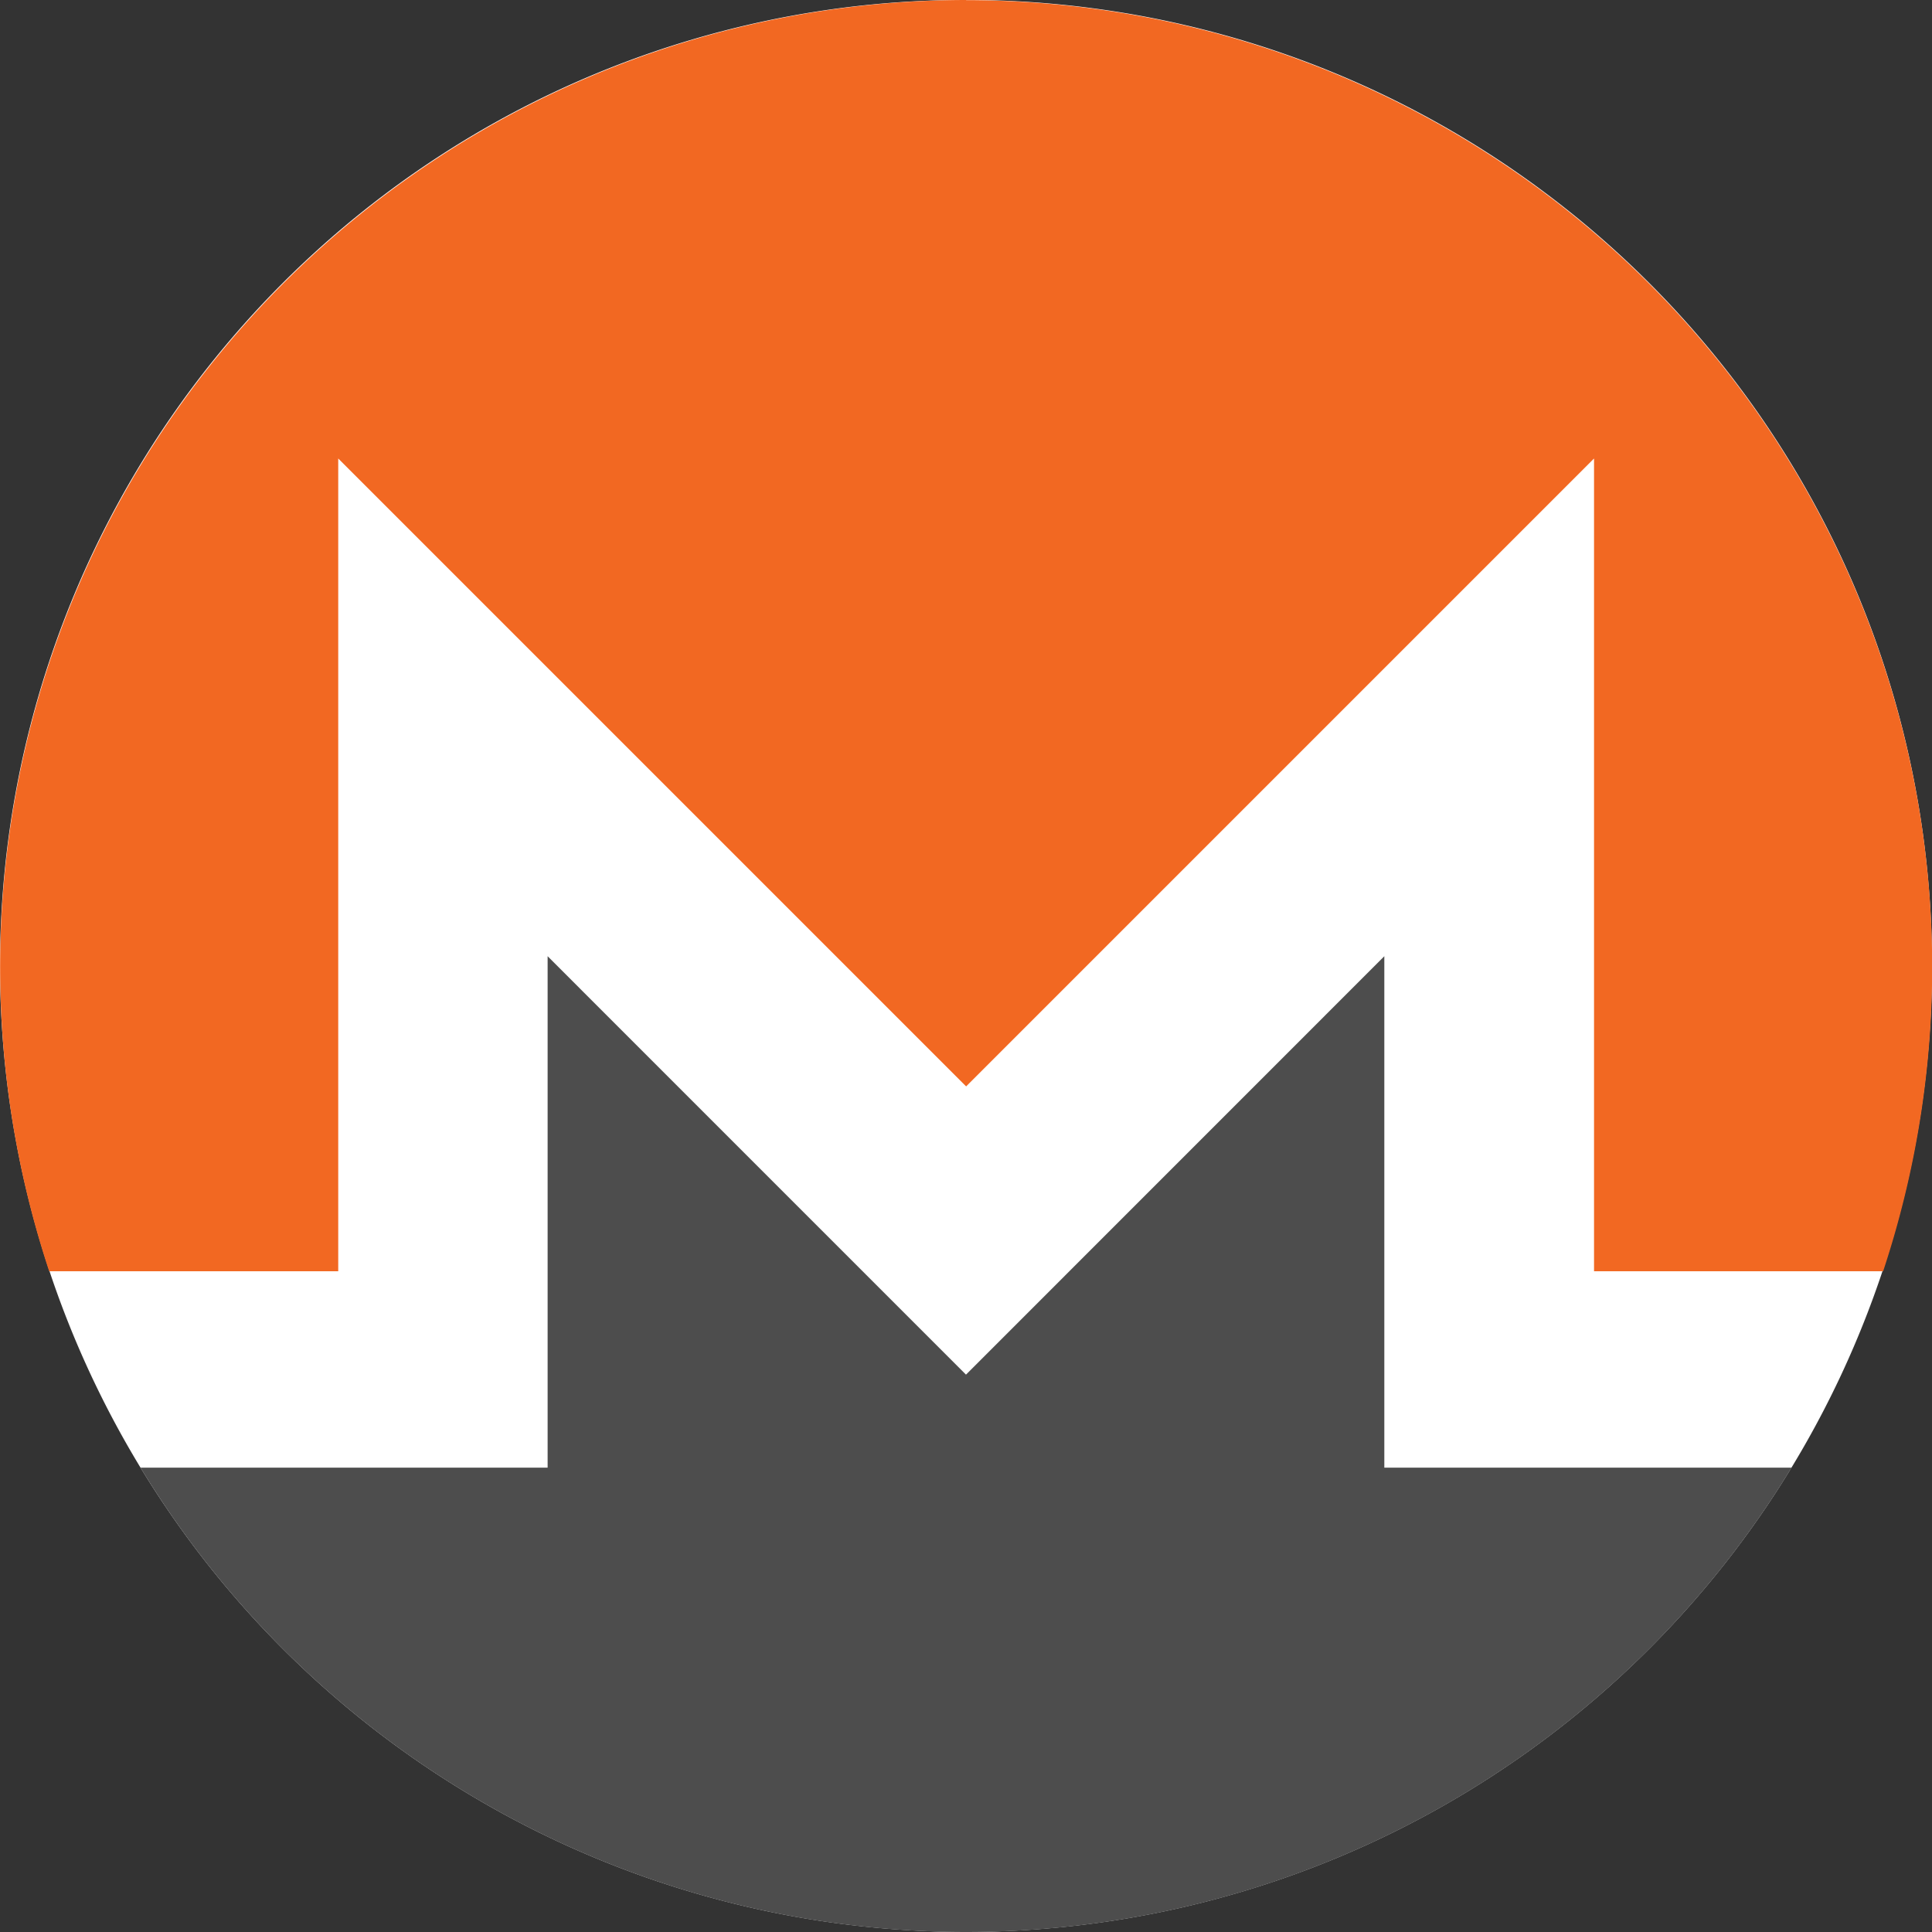
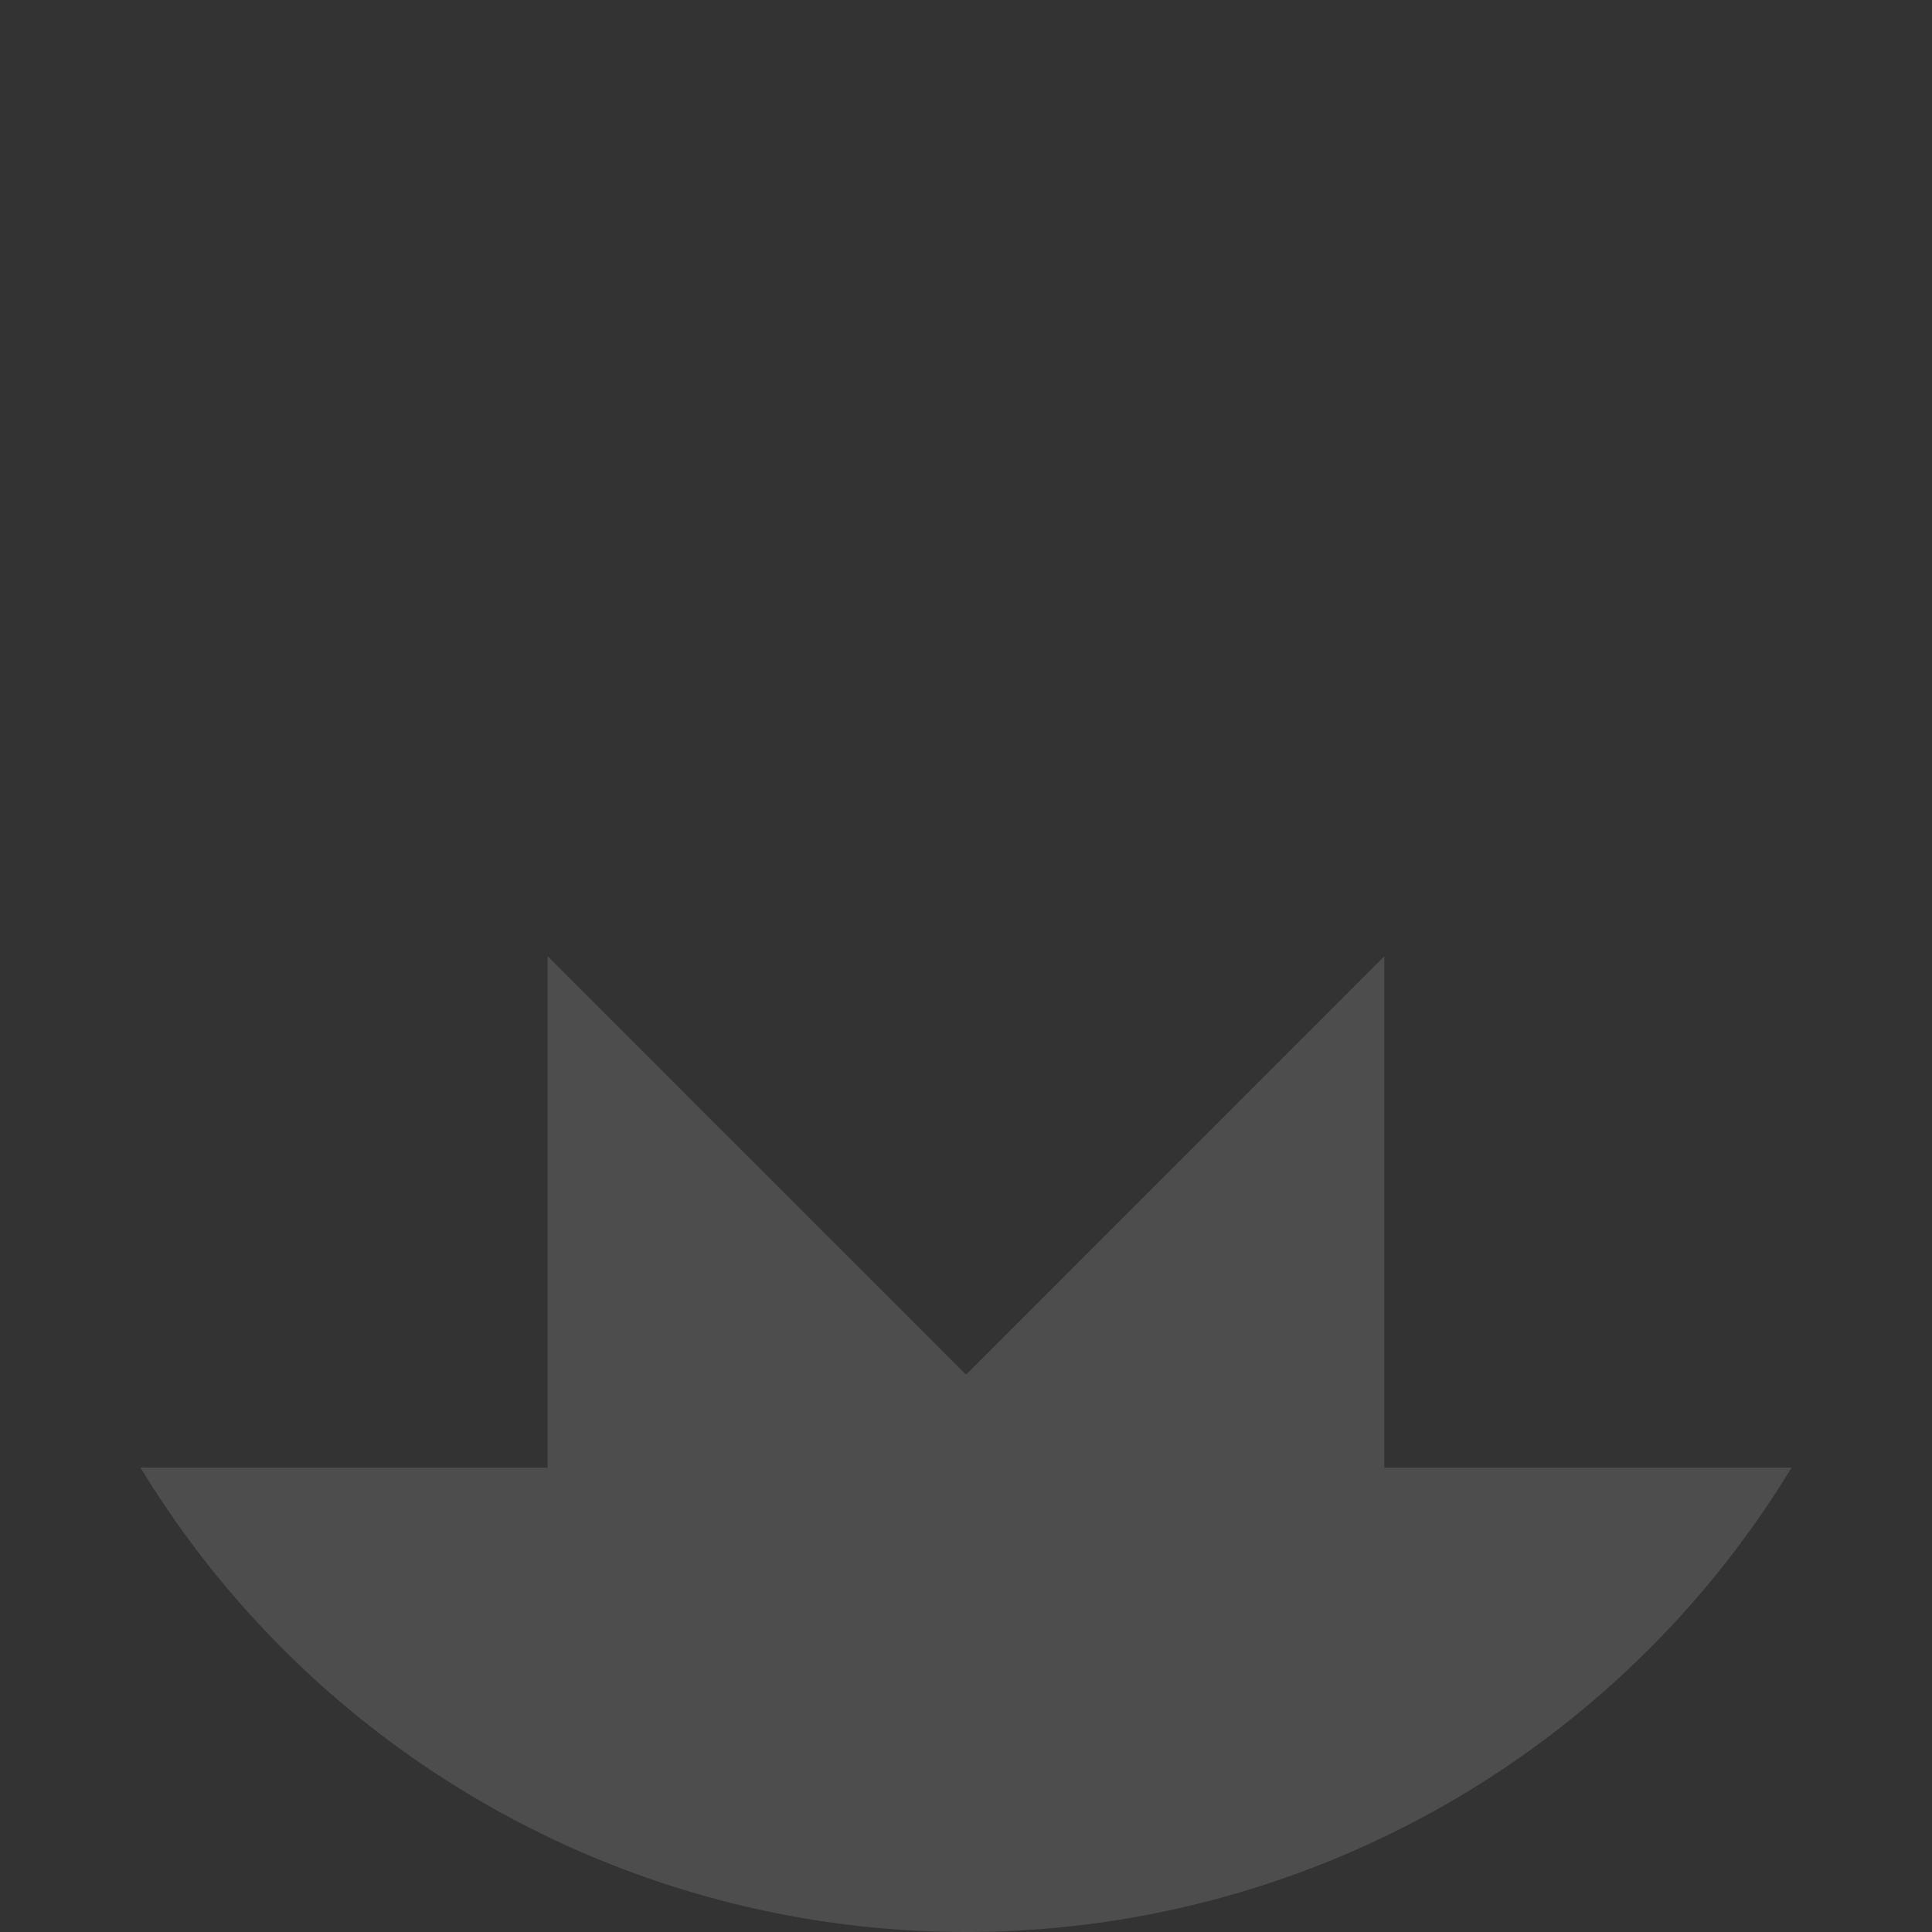
<svg xmlns="http://www.w3.org/2000/svg" width="100" height="100" viewBox="0 0 100 100">
  <rect x="0" y="0" width="100" height="100" fill="#333333" stroke="none" />
  <g transform="translate(-0.04)">
-     <path d="M472,421.745a50,50,0,1,1-50-50A50,50,0,0,1,472,421.745Z" transform="translate(-371.96 -371.75)" fill="#fff" />
-     <path d="M422.194,371.75a50.061,50.061,0,0,0-47.456,65.8H389.7V395.482l32.5,32.5,32.5-32.5v42.069h14.963a50.054,50.054,0,0,0-47.458-65.794Z" transform="translate(-372.153 -371.75)" fill="#f26822" />
    <path d="M680.345,2245.655l-14.182-14.185v26.471H655.321l-10.231,0a50,50,0,0,0,85.459,0H709.47V2231.47l-14.182,14.185-7.471,7.472-7.471-7.472h0Z" transform="translate(-637.778 -2181.976)" fill="#4d4d4d" />
  </g>
</svg>